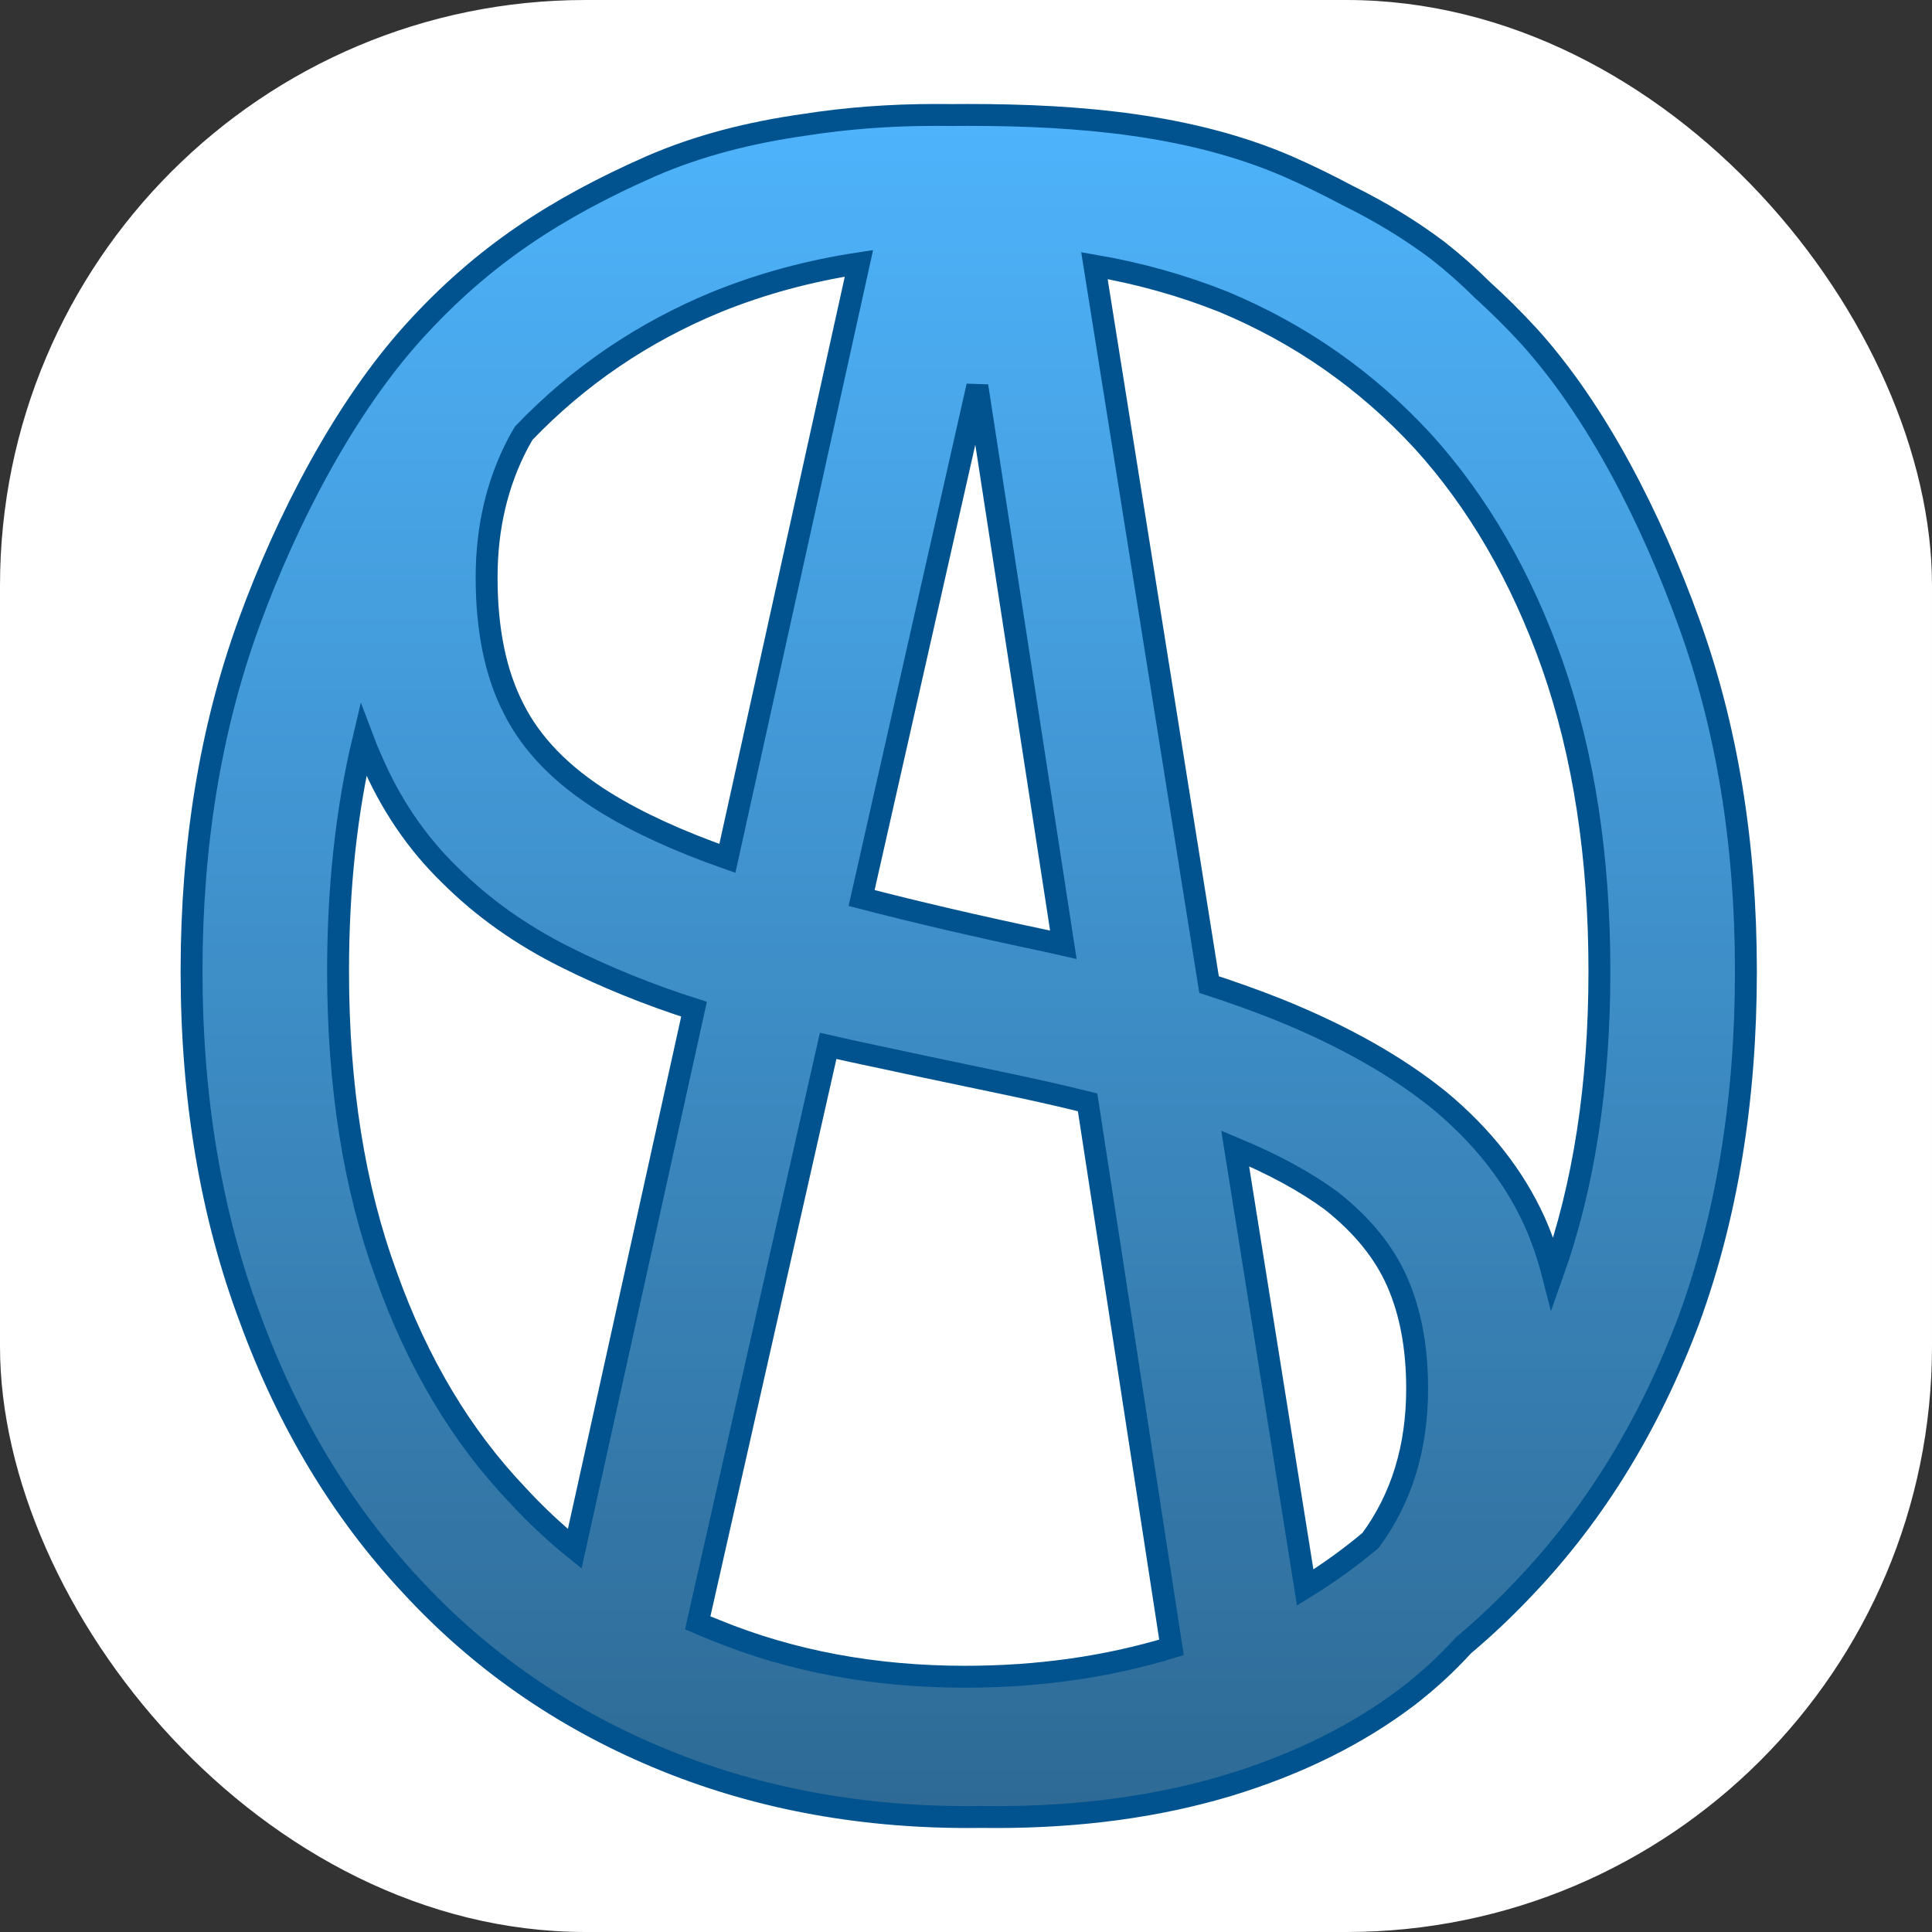
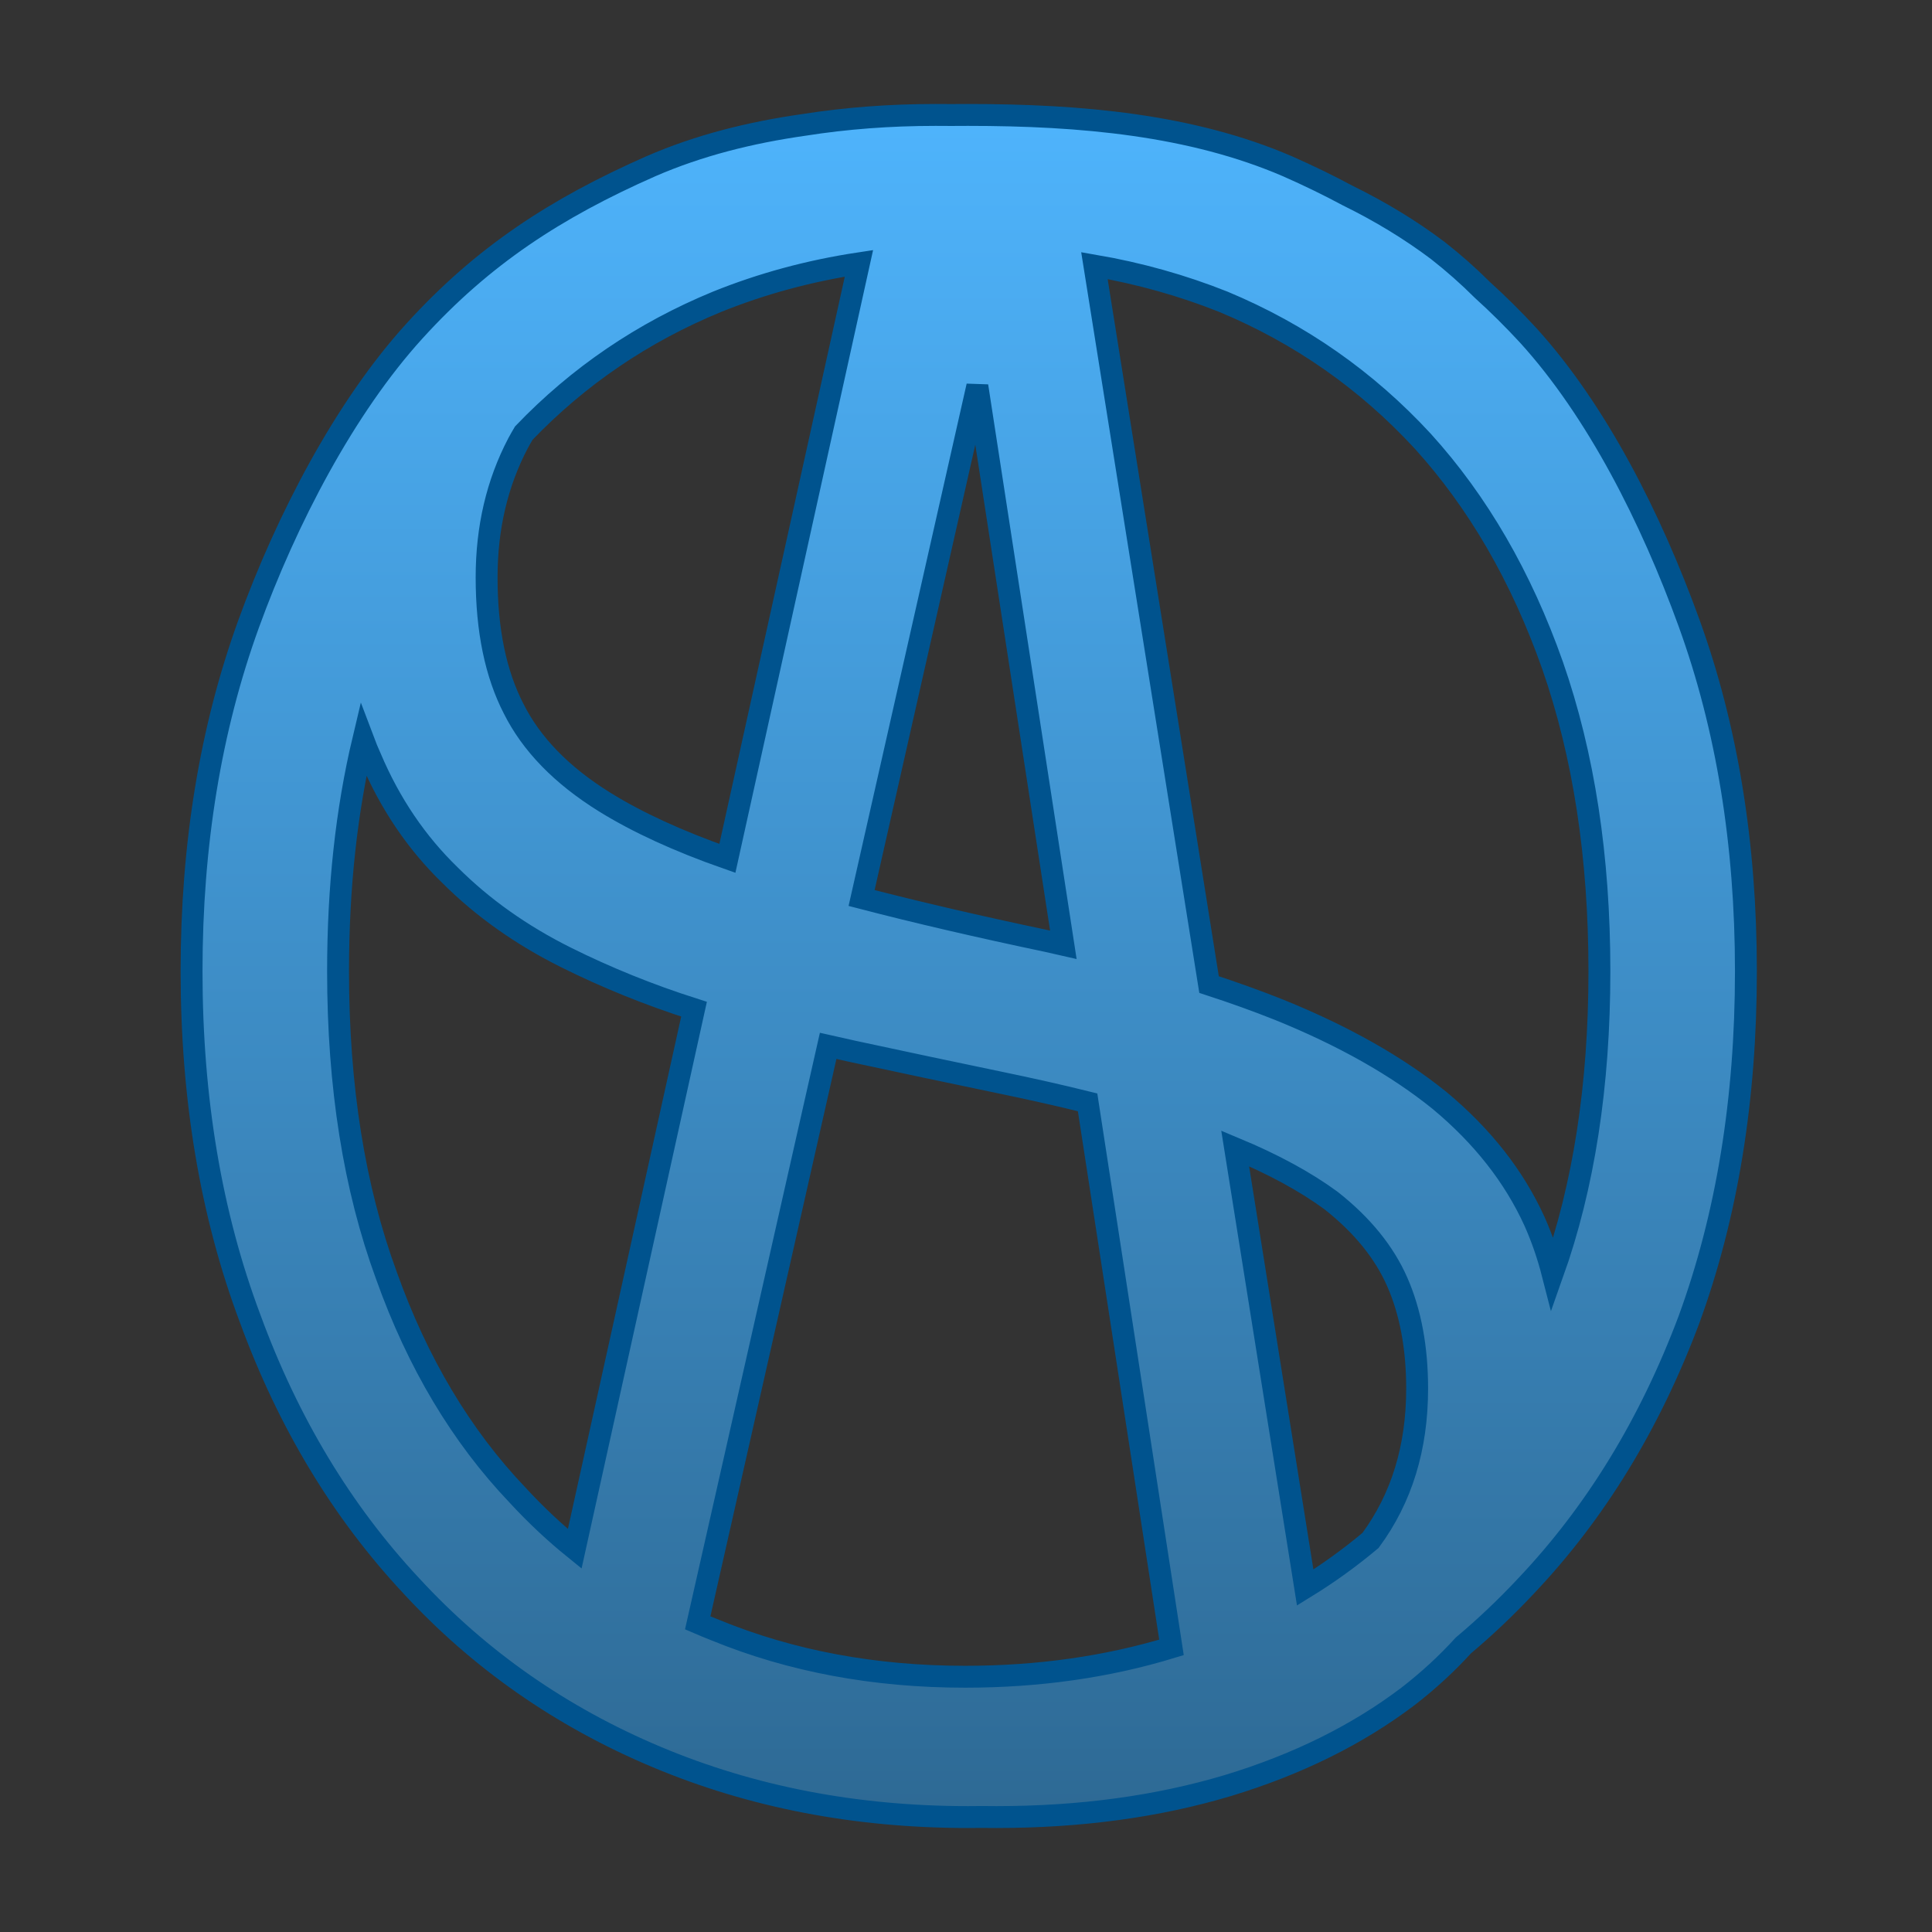
<svg xmlns="http://www.w3.org/2000/svg" width="353" height="353" viewBox="0 0 353 353" fill="none">
  <rect x="0" y="0" width="353" height="353" fill="#333333" stroke="none" />
-   <rect width="353" height="353" rx="107" fill="white" />
  <path d="M292.231 177.447C292.231 198.351 289.368 216.769 283.685 232.733C282.826 229.38 281.723 226.187 280.373 223.156L280.37 223.149L280.366 223.141C276.612 214.899 270.81 207.542 263.02 201.064L263.009 201.055L262.998 201.046C255.219 194.763 245.459 189.262 233.76 184.519L233.75 184.515C229.727 182.909 225.447 181.368 220.909 179.891L199.964 48.531C208.18 49.946 216.039 52.152 223.543 55.146C237.545 60.985 249.677 69.469 259.958 80.611C270.054 91.748 277.966 105.39 283.67 121.578C289.365 137.917 292.231 156.531 292.231 177.447ZM179.395 331.982C180.276 331.994 181.161 332 182.051 332C197.395 332 211.506 330.086 224.367 326.236L224.374 326.234C237.036 322.388 248.008 316.97 257.257 309.955L257.265 309.949L257.273 309.943C260.972 307.08 264.337 303.983 267.365 300.654C271.395 297.266 275.234 293.62 278.883 289.716C291.551 276.34 301.442 260.148 308.572 241.173L308.575 241.165L308.578 241.157C315.537 222.15 319 200.905 319 177.447C319 154.166 315.537 132.924 308.58 113.742C301.67 94.688 291.765 75.081 279.231 61.285L279.226 61.28L279.221 61.274C276.499 58.322 273.72 55.567 270.862 52.985C268.331 50.454 265.611 48.049 262.704 45.77L262.688 45.758L262.673 45.746C257.719 42.017 252.245 38.684 246.256 35.743C242.737 33.85 239.072 32.072 235.239 30.381L235.231 30.377L235.223 30.374C217.675 22.816 197.544 21 176.864 21C175.835 21 174.808 21.005 173.783 21.014C172.84 21.005 171.891 21 170.937 21C162.602 21 154.597 21.604 146.924 22.814C137.095 24.209 127.686 26.561 118.919 30.377L118.91 30.381C101.548 38.04 88.237 46.709 75.721 60.483C63.015 74.449 52.338 94.938 45.42 114.012C38.464 133.193 35 154.345 35 177.447C35 200.729 38.554 221.887 45.696 240.895C52.645 259.87 62.444 276.151 75.107 289.705C87.594 303.263 102.559 313.704 119.981 321.024C137.414 328.349 156.383 332 176.864 332C177.711 332 178.554 331.994 179.395 331.982ZM250.408 281.459C246.637 284.621 242.66 287.488 238.476 290.06L225.682 209.827C232.704 212.754 238.528 215.93 243.183 219.342C248.926 223.862 252.931 228.835 255.301 234.24C257.698 239.706 258.928 246.184 258.928 253.723C258.928 264.517 256.094 273.743 250.408 281.459ZM130.701 297.843C129.615 297.418 128.541 296.976 127.479 296.518L151.313 191.098C152.828 191.446 154.35 191.786 155.879 192.115C165.1 194.099 174.049 195.994 182.728 197.798L182.73 197.798C188.427 198.977 193.756 200.181 198.716 201.41L214.045 300.998C202.333 304.569 189.763 306.361 176.322 306.361C159.75 306.361 144.56 303.517 130.73 297.855L130.715 297.849L130.701 297.843ZM61.769 177.447C61.769 162.132 63.305 148.051 66.364 135.194C66.787 136.318 67.243 137.417 67.731 138.49C71.26 146.82 76.099 153.979 82.256 159.939C88.201 165.869 95.243 170.856 103.365 174.909C110.795 178.616 118.61 181.777 126.808 184.392L105.008 282.986C101.327 280.01 97.851 276.747 94.579 273.196L94.568 273.183L94.556 273.171C84.293 262.4 76.298 249.037 70.597 233.036L70.594 233.027L70.591 233.018C64.725 217.054 61.769 198.542 61.769 177.447ZM191.407 171.973C178.714 169.301 167.387 166.668 157.423 164.076L178.572 70.532L194.286 172.622C193.341 172.406 192.388 172.191 191.428 171.978L191.418 171.976L191.407 171.973ZM156.94 48.114L132.901 156.834C123.906 153.681 116.435 150.243 110.463 146.535C102.567 141.633 97.08 135.935 93.848 129.486L93.844 129.477L93.839 129.467C90.59 123.155 88.91 115.196 88.91 105.498C88.91 96.417 90.832 88.269 94.639 81.011C94.98 80.377 95.335 79.751 95.704 79.132C105.688 68.718 117.447 60.726 130.996 55.147C139.179 51.84 147.826 49.494 156.94 48.114Z" fill="url(#paint0_linear_106_12292)" stroke="#00538E" stroke-width="4" />
  <defs>
    <linearGradient id="paint0_linear_106_12292" x1="177" y1="23" x2="177" y2="330" gradientUnits="userSpaceOnUse">
      <stop stop-color="#4EB3FB" />
      <stop offset="1" stop-color="#2E6A95" />
    </linearGradient>
  </defs>
</svg>